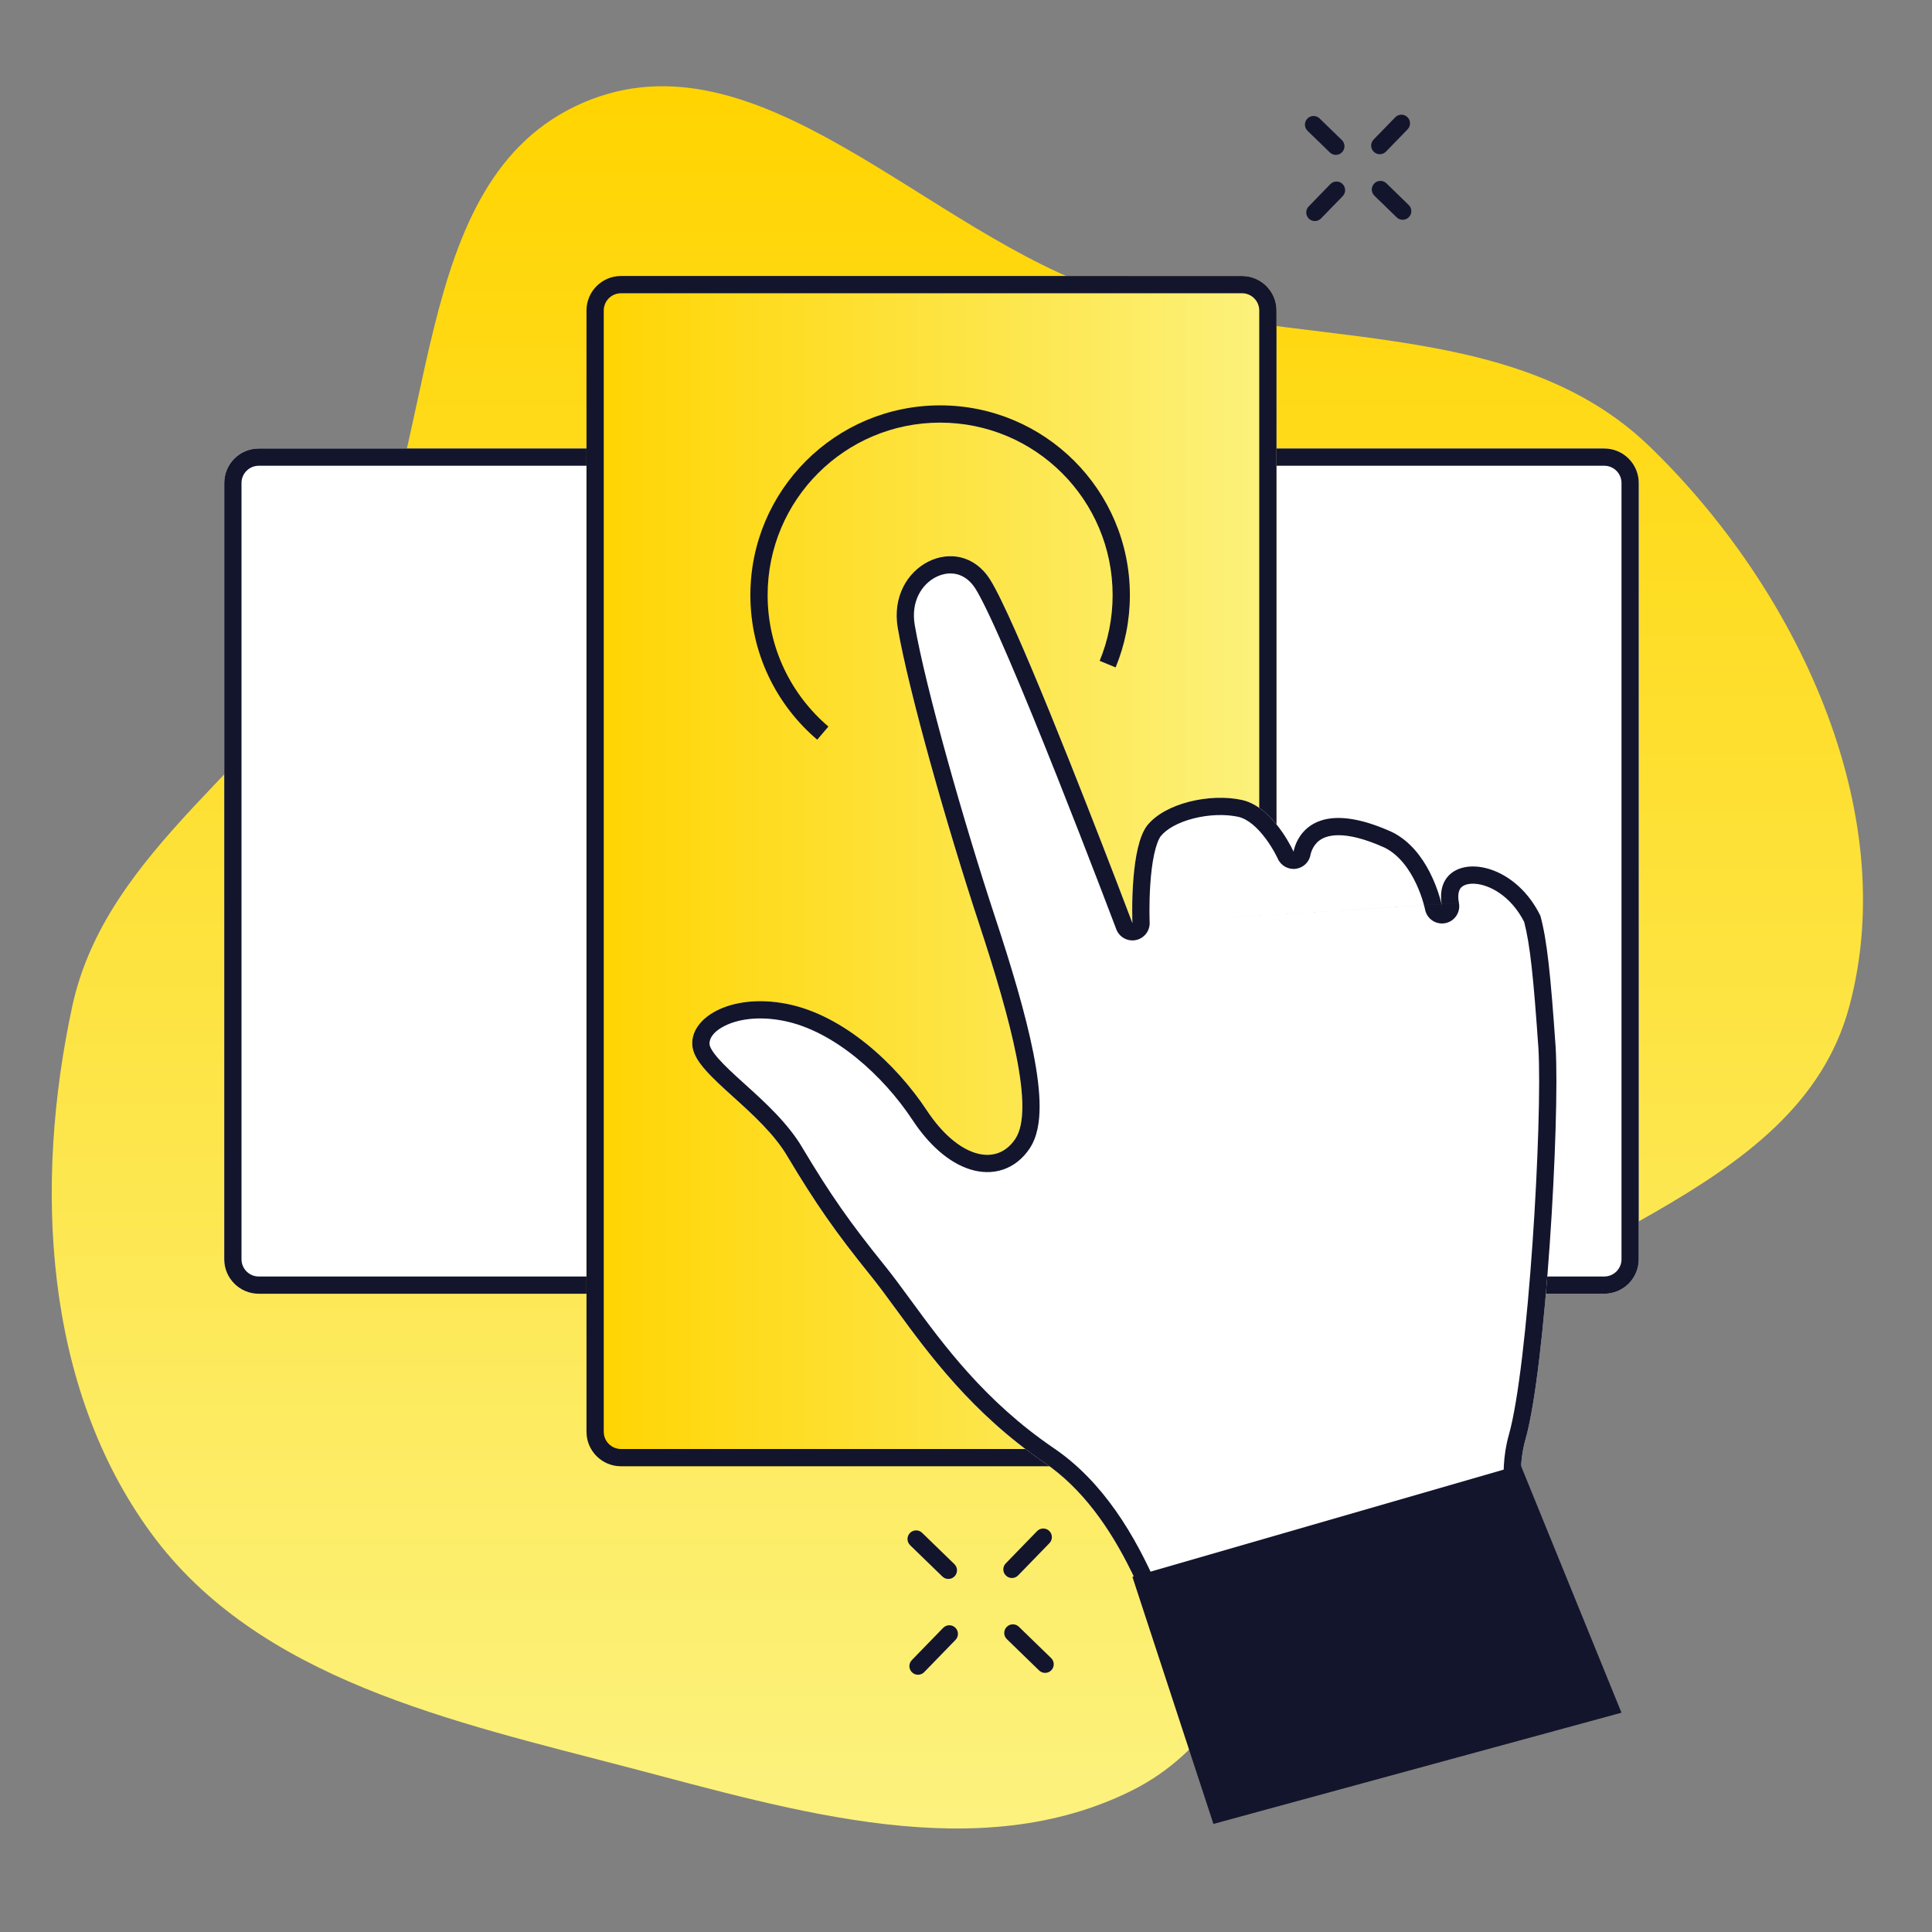
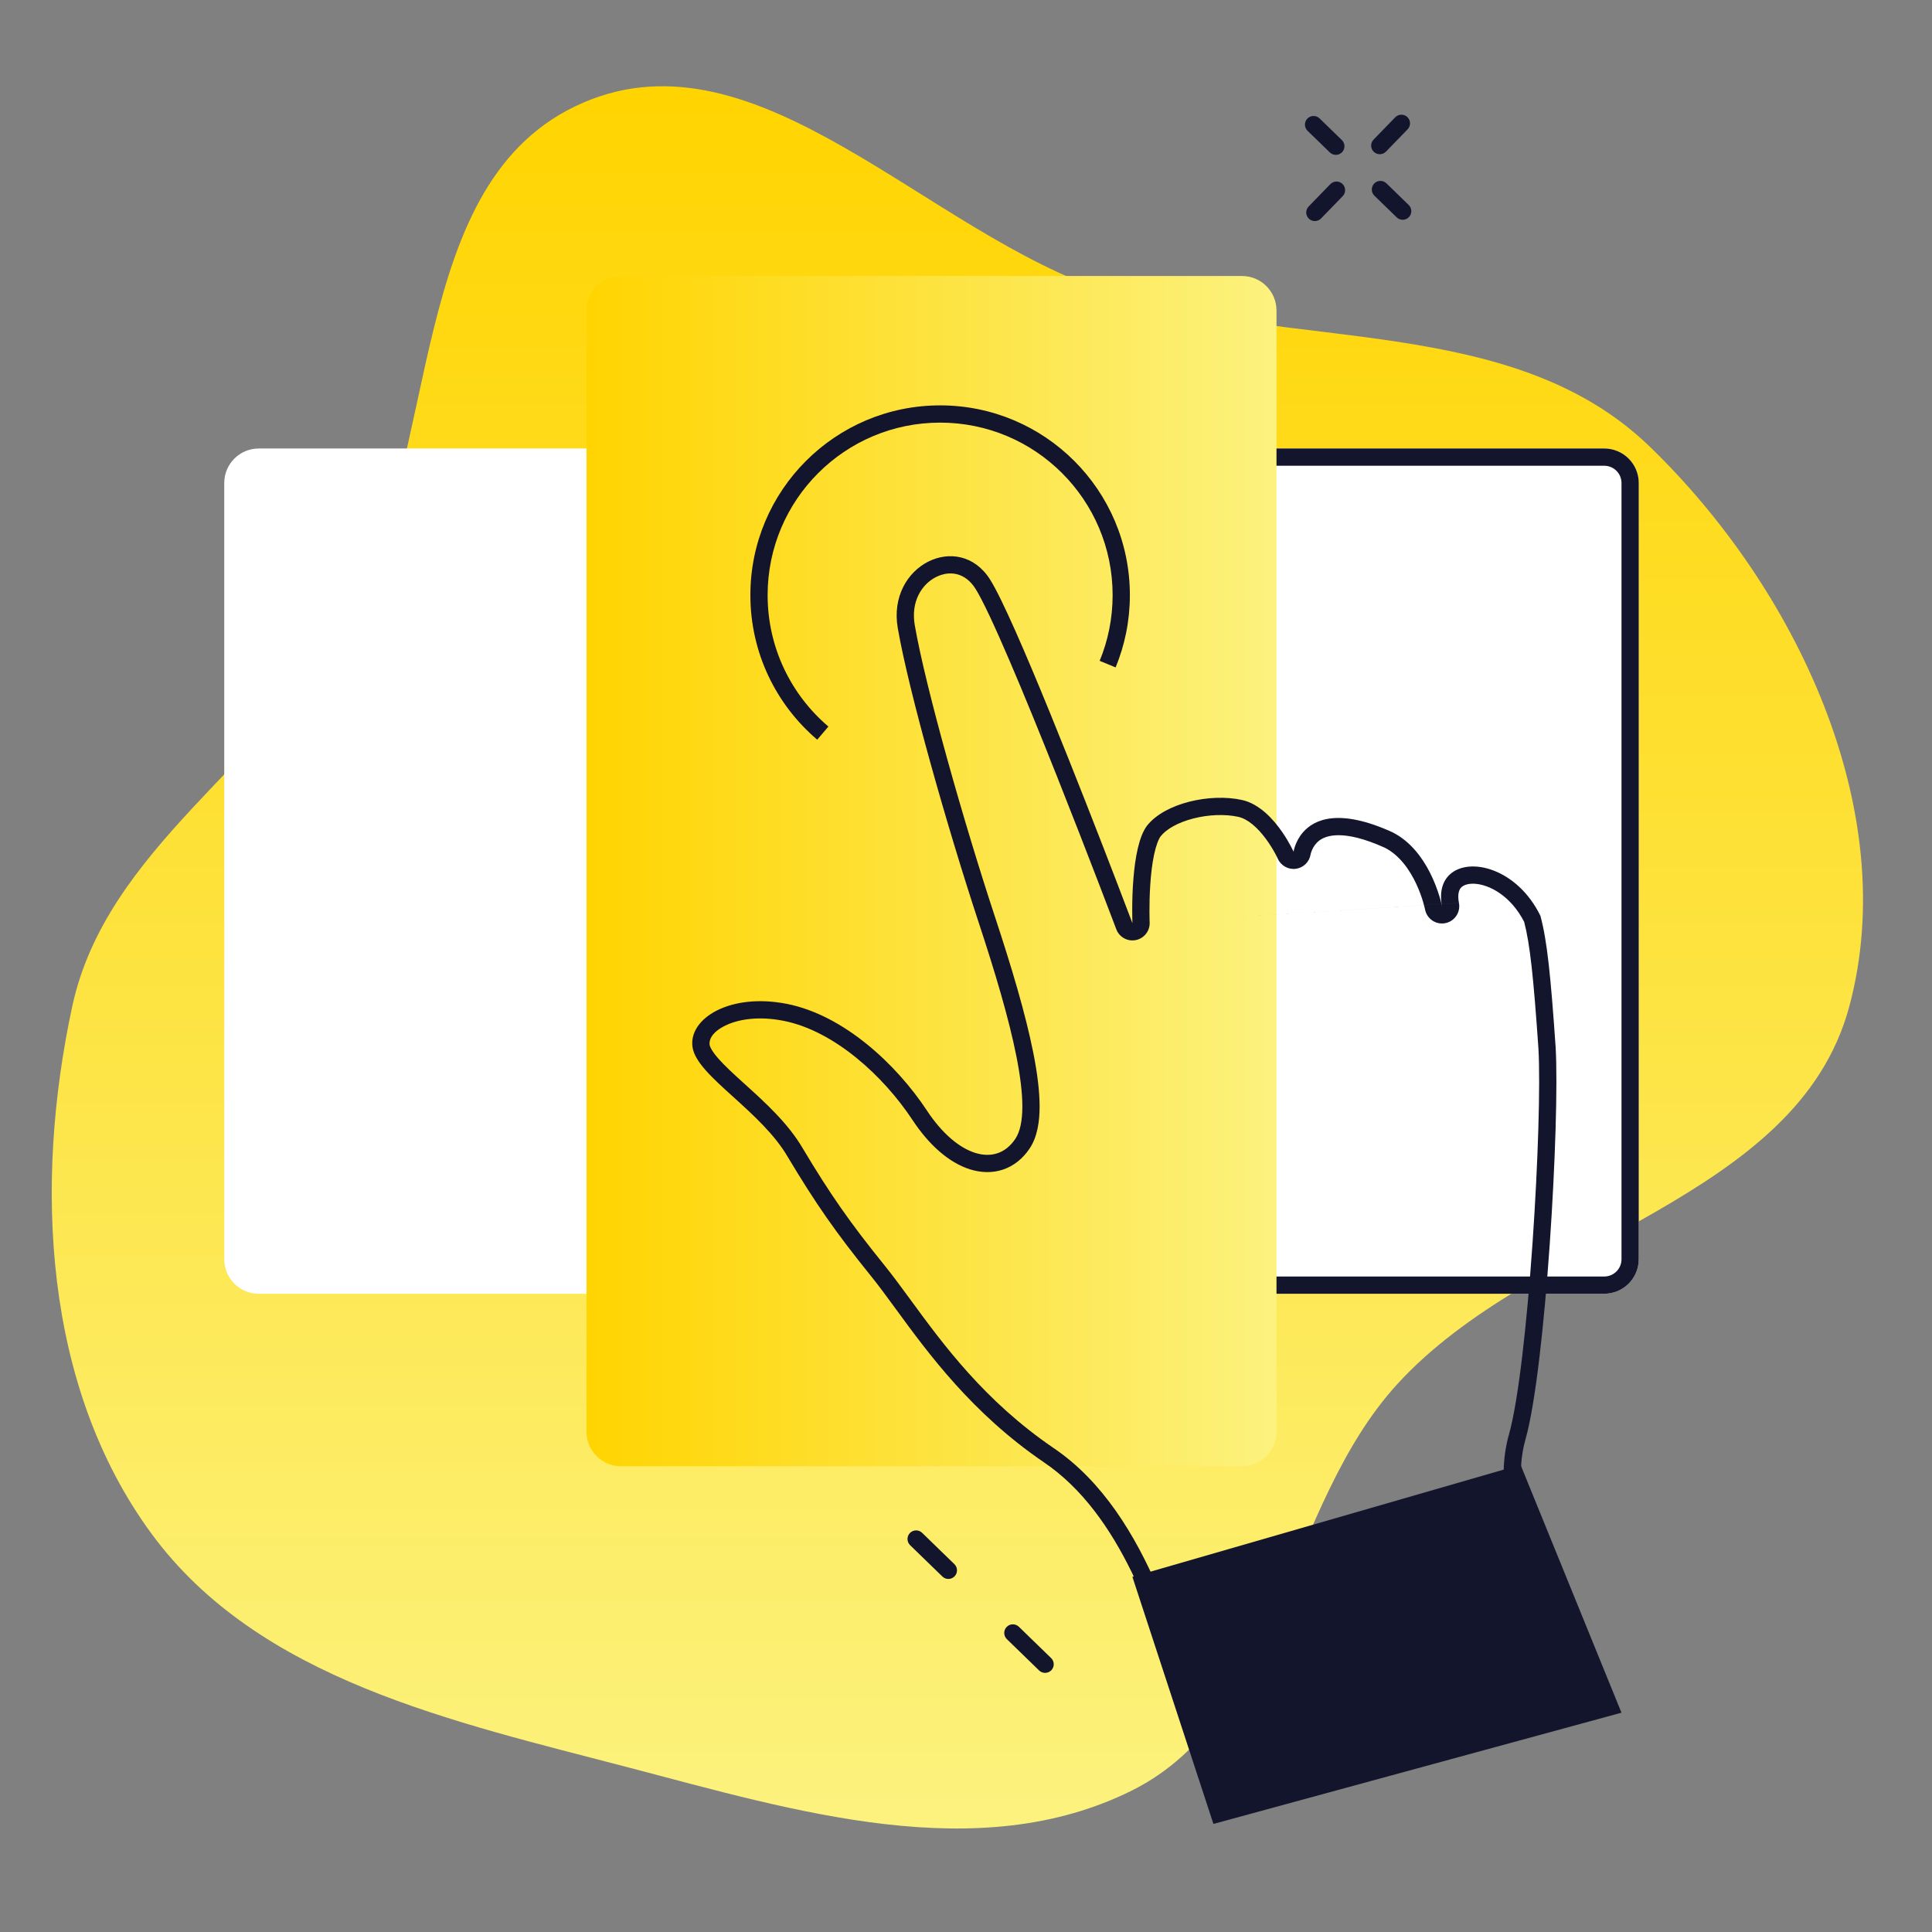
<svg xmlns="http://www.w3.org/2000/svg" width="112" height="112" viewBox="0 0 112 112" fill="none">
  <rect x="0" y="0" width="112" height="112" fill="#808080" stroke="none" />
  <path fill-rule="evenodd" clip-rule="evenodd" d="M107.206 58.343C104.183 69.597 88.883 71.623 81.013 80.227C74.523 87.322 74.242 99.488 65.635 103.789C56.718 108.243 46.128 105.002 36.484 102.474C26.275 99.797 14.984 97.384 8.757 88.874C2.524 80.358 1.967 68.655 4.188 58.343C6.158 49.195 15.526 44.211 20.132 36.062C25.691 26.226 23.417 10.444 33.798 5.956C43.971 1.558 53.761 13.564 64.312 16.963C74.896 20.372 87.615 18.152 95.613 25.868C104.098 34.053 110.262 46.965 107.206 58.343Z" fill="url(#paint0_linear_8_3420)" />
  <path d="M13 28C13 26.895 13.895 26 15 26H40C41.105 26 42 26.895 42 28V73C42 74.105 41.105 75 40 75H15C13.895 75 13 74.105 13 73V28Z" fill="white" />
-   <path fill-rule="evenodd" clip-rule="evenodd" d="M40 27H15C14.448 27 14 27.448 14 28V73C14 73.552 14.448 74 15 74H40C40.552 74 41 73.552 41 73V28C41 27.448 40.552 27 40 27ZM15 26C13.895 26 13 26.895 13 28V73C13 74.105 13.895 75 15 75H40C41.105 75 42 74.105 42 73V28C42 26.895 41.105 26 40 26H15Z" fill="#13152D" />
  <path d="M66 28C66 26.895 66.895 26 68 26H93C94.105 26 95 26.895 95 28V73C95 74.105 94.105 75 93 75H68C66.895 75 66 74.105 66 73V28Z" fill="white" />
  <path fill-rule="evenodd" clip-rule="evenodd" d="M93 27H68C67.448 27 67 27.448 67 28V73C67 73.552 67.448 74 68 74H93C93.552 74 94 73.552 94 73V28C94 27.448 93.552 27 93 27ZM68 26C66.895 26 66 26.895 66 28V73C66 74.105 66.895 75 68 75H93C94.105 75 95 74.105 95 73V28C95 26.895 94.105 26 93 26H68Z" fill="#13152D" />
  <path d="M34 18C34 16.895 34.895 16 36 16H72C73.105 16 74 16.895 74 18V83C74 84.105 73.105 85 72 85H36C34.895 85 34 84.105 34 83V18Z" fill="url(#paint1_linear_8_3420)" />
-   <path fill-rule="evenodd" clip-rule="evenodd" d="M72 17H36C35.448 17 35 17.448 35 18V83C35 83.552 35.448 84 36 84H72C72.552 84 73 83.552 73 83V18C73 17.448 72.552 17 72 17ZM36 16C34.895 16 34 16.895 34 18V83C34 84.105 34.895 85 36 85H72C73.105 85 74 84.105 74 83V18C74 16.895 73.105 16 72 16H36Z" fill="#13152D" />
  <path fill-rule="evenodd" clip-rule="evenodd" d="M54.5 24.5C48.977 24.5 44.5 28.977 44.5 34.5C44.5 37.552 45.867 40.284 48.023 42.119L47.375 42.881C45.005 40.864 43.5 37.857 43.5 34.5C43.5 28.425 48.425 23.5 54.5 23.5C60.575 23.5 65.5 28.425 65.5 34.5C65.5 35.983 65.206 37.398 64.674 38.691L63.749 38.309C64.233 37.136 64.5 35.85 64.5 34.5C64.5 28.977 60.023 24.5 54.5 24.5Z" fill="#13152D" />
  <path fill-rule="evenodd" clip-rule="evenodd" d="M75.79 6.875C75.982 6.677 76.299 6.673 76.497 6.865L77.789 8.119C77.987 8.312 77.992 8.628 77.799 8.826C77.607 9.025 77.29 9.029 77.092 8.837L75.8 7.583C75.602 7.39 75.598 7.074 75.79 6.875ZM79.665 10.639C79.858 10.44 80.174 10.436 80.372 10.628L81.664 11.883C81.862 12.075 81.867 12.391 81.674 12.589C81.482 12.788 81.165 12.792 80.967 12.6L79.676 11.346C79.478 11.153 79.473 10.837 79.665 10.639Z" fill="#13152D" />
  <path fill-rule="evenodd" clip-rule="evenodd" d="M81.589 6.79C81.787 6.983 81.792 7.299 81.6 7.497L80.346 8.789C80.153 8.987 79.837 8.992 79.638 8.799C79.44 8.607 79.436 8.29 79.628 8.092L80.882 6.801C81.075 6.602 81.391 6.598 81.589 6.79ZM77.826 10.665C78.025 10.858 78.029 11.174 77.837 11.372L76.582 12.664C76.39 12.862 76.073 12.867 75.875 12.675C75.677 12.482 75.673 12.166 75.865 11.968L77.119 10.676C77.312 10.478 77.628 10.473 77.826 10.665Z" fill="#13152D" />
  <path fill-rule="evenodd" clip-rule="evenodd" d="M52.75 88.87C52.943 88.672 53.259 88.667 53.457 88.86L55.327 90.675C55.525 90.867 55.529 91.184 55.337 91.382C55.145 91.58 54.828 91.585 54.63 91.392L52.761 89.577C52.562 89.385 52.558 89.068 52.75 88.87ZM58.358 94.315C58.55 94.117 58.867 94.113 59.065 94.305L60.934 96.12C61.133 96.312 61.137 96.629 60.945 96.827C60.752 97.025 60.436 97.03 60.238 96.838L58.368 95.022C58.17 94.83 58.166 94.513 58.358 94.315Z" fill="#13152D" />
-   <path fill-rule="evenodd" clip-rule="evenodd" d="M60.827 88.751C61.025 88.944 61.03 89.26 60.837 89.458L59.022 91.327C58.83 91.525 58.513 91.53 58.315 91.338C58.117 91.145 58.112 90.829 58.305 90.631L60.12 88.761C60.312 88.563 60.629 88.559 60.827 88.751ZM55.382 94.359C55.58 94.551 55.584 94.868 55.392 95.066L53.577 96.935C53.384 97.133 53.068 97.138 52.87 96.946C52.672 96.753 52.667 96.437 52.859 96.239L54.675 94.369C54.867 94.171 55.183 94.167 55.382 94.359Z" fill="#13152D" />
-   <path d="M69.168 100.98C69.987 103.296 89.455 98.179 89.858 95.238C90.319 92.331 87.261 87.584 88.434 83.443C89.606 79.302 90.43 64.967 90.182 60.71C89.888 56.465 89.686 54.53 89.3 53.093C87.489 49.373 82.989 49.373 83.594 52.535C83.594 52.535 82.989 49.373 80.706 48.239C75.489 45.873 74.989 49.373 74.989 49.373C74.989 49.373 73.833 46.774 71.989 46.373C70.145 45.973 67.524 46.552 66.489 47.873C65.466 49.241 65.648 53.517 65.648 53.517C65.648 53.517 59.195 36.435 57.391 33.589C55.586 30.743 51.412 32.756 52.045 36.413C52.677 40.07 54.908 47.947 56.748 53.517C58.6 59.133 59.992 64.327 58.858 66.022C57.724 67.717 55.487 67.037 53.732 64.376C51.977 61.715 48.928 58.854 45.627 58.198C42.325 57.542 39.898 59.038 40.147 60.71C40.397 62.383 44.105 64.371 45.675 67.081C47.291 69.779 48.424 71.414 50.503 73.988C52.582 76.562 55.224 81.16 60.506 84.764C65.776 88.322 67.589 96.384 69.168 100.98Z" fill="white" />
  <path fill-rule="evenodd" clip-rule="evenodd" d="M64.695 51.022C62.831 46.172 58.764 35.756 57.391 33.589C55.586 30.743 51.412 32.756 52.045 36.413C52.677 40.07 54.908 47.947 56.748 53.517C58.6 59.133 59.992 64.327 58.858 66.022C57.724 67.717 55.487 67.037 53.732 64.376C51.977 61.715 48.928 58.854 45.627 58.198C42.325 57.542 39.898 59.038 40.147 60.71C40.276 61.57 41.319 62.514 42.516 63.596C43.646 64.619 44.913 65.765 45.675 67.081C47.291 69.779 48.424 71.414 50.503 73.988C50.948 74.539 51.419 75.183 51.936 75.89C53.834 78.485 56.355 81.931 60.506 84.764C64.987 87.789 66.968 94.07 68.432 98.708C68.69 99.526 68.931 100.292 69.168 100.98C69.987 103.296 89.455 98.179 89.858 95.238C90.054 94.002 89.614 92.434 89.133 90.721C88.484 88.404 87.76 85.824 88.434 83.443C89.606 79.302 90.43 64.967 90.182 60.71C89.888 56.465 89.686 54.53 89.3 53.093C87.971 50.363 85.193 49.637 84.048 50.694C83.633 51.077 83.433 51.694 83.594 52.535C83.594 52.535 83.415 51.603 82.887 50.569C82.442 49.699 81.749 48.758 80.706 48.239C77.625 46.842 76.189 47.491 75.53 48.257C75.073 48.787 74.989 49.373 74.989 49.373C74.989 49.373 74.758 48.854 74.338 48.244C73.818 47.489 73.009 46.595 71.989 46.373C70.145 45.973 67.524 46.552 66.489 47.873C66.023 48.496 65.807 49.723 65.71 50.874C65.594 52.25 65.648 53.517 65.648 53.517C65.648 53.517 65.28 52.543 64.695 51.022ZM66.647 53.474L66.647 53.473L66.646 53.466L66.645 53.434C66.645 53.418 66.644 53.396 66.643 53.37C66.643 53.351 66.642 53.33 66.641 53.306C66.639 53.192 66.636 53.028 66.635 52.825C66.634 52.418 66.643 51.865 66.683 51.274C66.722 50.68 66.791 50.069 66.904 49.541C67.021 48.994 67.163 48.648 67.284 48.481C67.613 48.067 68.283 47.677 69.184 47.447C70.072 47.219 71.029 47.188 71.777 47.351C72.331 47.471 72.894 47.968 73.377 48.62C73.603 48.924 73.781 49.221 73.903 49.442C73.963 49.552 74.009 49.641 74.038 49.701C74.052 49.731 74.063 49.753 74.069 49.767L74.075 49.78C74.257 50.187 74.686 50.425 75.127 50.364C75.564 50.303 75.908 49.964 75.977 49.529C75.977 49.529 75.977 49.529 75.977 49.528C75.978 49.522 75.982 49.505 75.988 49.481C76.001 49.432 76.024 49.356 76.064 49.267C76.144 49.086 76.275 48.88 76.489 48.721C76.847 48.454 77.837 48.04 80.276 49.142C81.116 49.566 81.707 50.397 82.1 51.236C82.292 51.646 82.423 52.027 82.504 52.305C82.545 52.443 82.573 52.554 82.59 52.627C82.599 52.664 82.605 52.691 82.608 52.707L82.612 52.723C82.612 52.723 82.612 52.724 82.612 52.725C82.612 52.725 82.612 52.725 82.612 52.725C82.717 53.266 83.24 53.621 83.782 53.517C84.324 53.413 84.68 52.889 84.576 52.347C84.576 52.347 84.576 52.347 84.576 52.347M84.576 52.346C84.469 51.786 84.612 51.548 84.703 51.452C84.812 51.336 85.054 51.208 85.487 51.232C86.337 51.279 87.587 51.929 88.359 53.447C88.699 54.765 88.895 56.608 89.184 60.773C89.303 62.836 89.164 67.425 88.843 72.051C88.52 76.706 88.025 81.218 87.472 83.171C86.802 85.534 87.355 88.002 87.914 90.065C88.004 90.396 88.093 90.714 88.179 91.022C88.373 91.713 88.552 92.352 88.689 92.967C88.883 93.847 88.954 94.536 88.871 95.07C88.864 95.085 88.844 95.119 88.799 95.173C88.705 95.286 88.545 95.436 88.298 95.615C87.804 95.975 87.077 96.374 86.158 96.79C84.328 97.618 81.886 98.445 79.408 99.115C76.929 99.785 74.462 100.286 72.587 100.479C71.641 100.576 70.9 100.589 70.399 100.527C70.235 100.506 70.121 100.481 70.046 100.458C69.844 99.86 69.632 99.188 69.405 98.468C68.797 96.54 68.077 94.261 67.139 92.087C65.803 88.99 63.938 85.875 61.068 83.937C57.076 81.213 54.689 77.952 52.794 75.364C52.258 74.633 51.763 73.956 51.281 73.36C49.233 70.824 48.127 69.228 46.537 66.573C45.693 65.121 44.324 63.883 43.227 62.892C43.18 62.849 43.133 62.807 43.087 62.765C42.501 62.234 42.01 61.783 41.647 61.37C41.266 60.937 41.154 60.682 41.136 60.562C41.1 60.32 41.226 59.869 42.008 59.473C42.761 59.091 43.959 58.886 45.432 59.179C48.359 59.761 51.212 62.37 52.898 64.926C53.843 66.361 55.005 67.4 56.227 67.786C56.852 67.983 57.513 68.014 58.144 67.802C58.779 67.589 59.301 67.159 59.689 66.578C60.14 65.904 60.267 65.017 60.267 64.143C60.267 63.237 60.129 62.182 59.904 61.046C59.453 58.769 58.626 56.018 57.697 53.203C55.86 47.642 53.649 39.823 53.03 36.243C52.789 34.847 53.457 33.86 54.257 33.454C55.035 33.058 55.948 33.181 56.546 34.124C56.946 34.755 57.656 36.276 58.523 38.298C59.377 40.287 60.349 42.68 61.267 44.989C62.184 47.298 63.046 49.519 63.678 51.162C63.994 51.984 64.253 52.661 64.432 53.133C64.522 53.369 64.592 53.553 64.64 53.679L64.712 53.869C64.712 53.869 64.712 53.87 65.648 53.517L64.712 53.869C64.885 54.329 65.367 54.595 65.848 54.496C66.329 54.398 66.667 53.965 66.647 53.474" fill="#13152D" />
  <path d="M65.647 91.413L88.147 84.913L93.999 99.287L70.343 105.735L65.647 91.413Z" fill="#13152D" />
  <defs>
    <linearGradient id="paint0_linear_8_3420" x1="55.5" y1="5" x2="55.5" y2="106" gradientUnits="userSpaceOnUse">
      <stop stop-color="#FFD400" />
      <stop offset="1" stop-color="#FCF27E" />
    </linearGradient>
    <linearGradient id="paint1_linear_8_3420" x1="34" y1="50.5" x2="74" y2="50.5" gradientUnits="userSpaceOnUse">
      <stop stop-color="#FFD400" />
      <stop offset="1" stop-color="#FCF27E" />
    </linearGradient>
  </defs>
</svg>